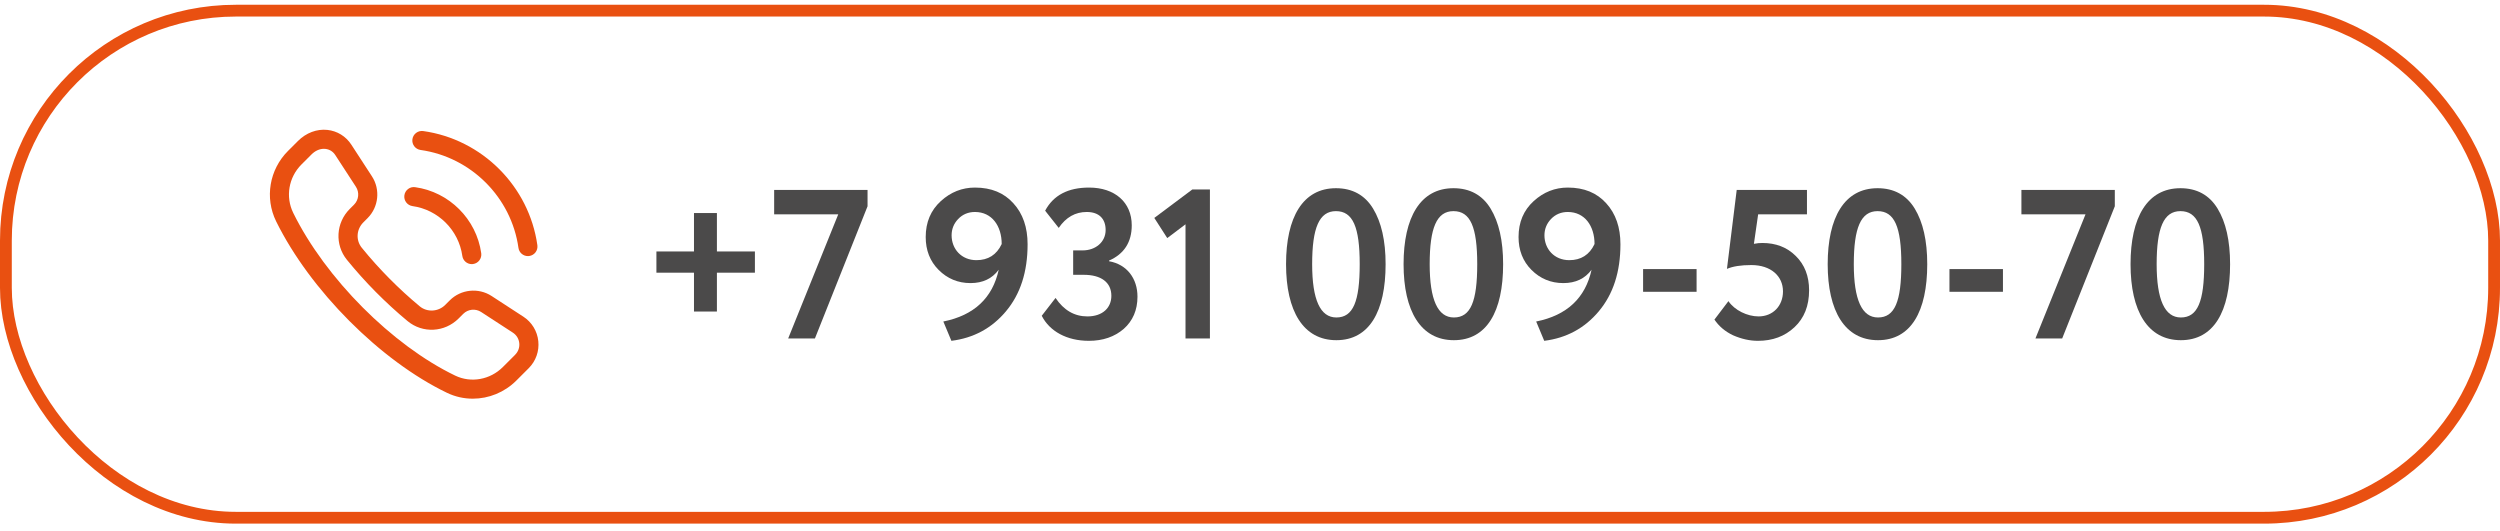
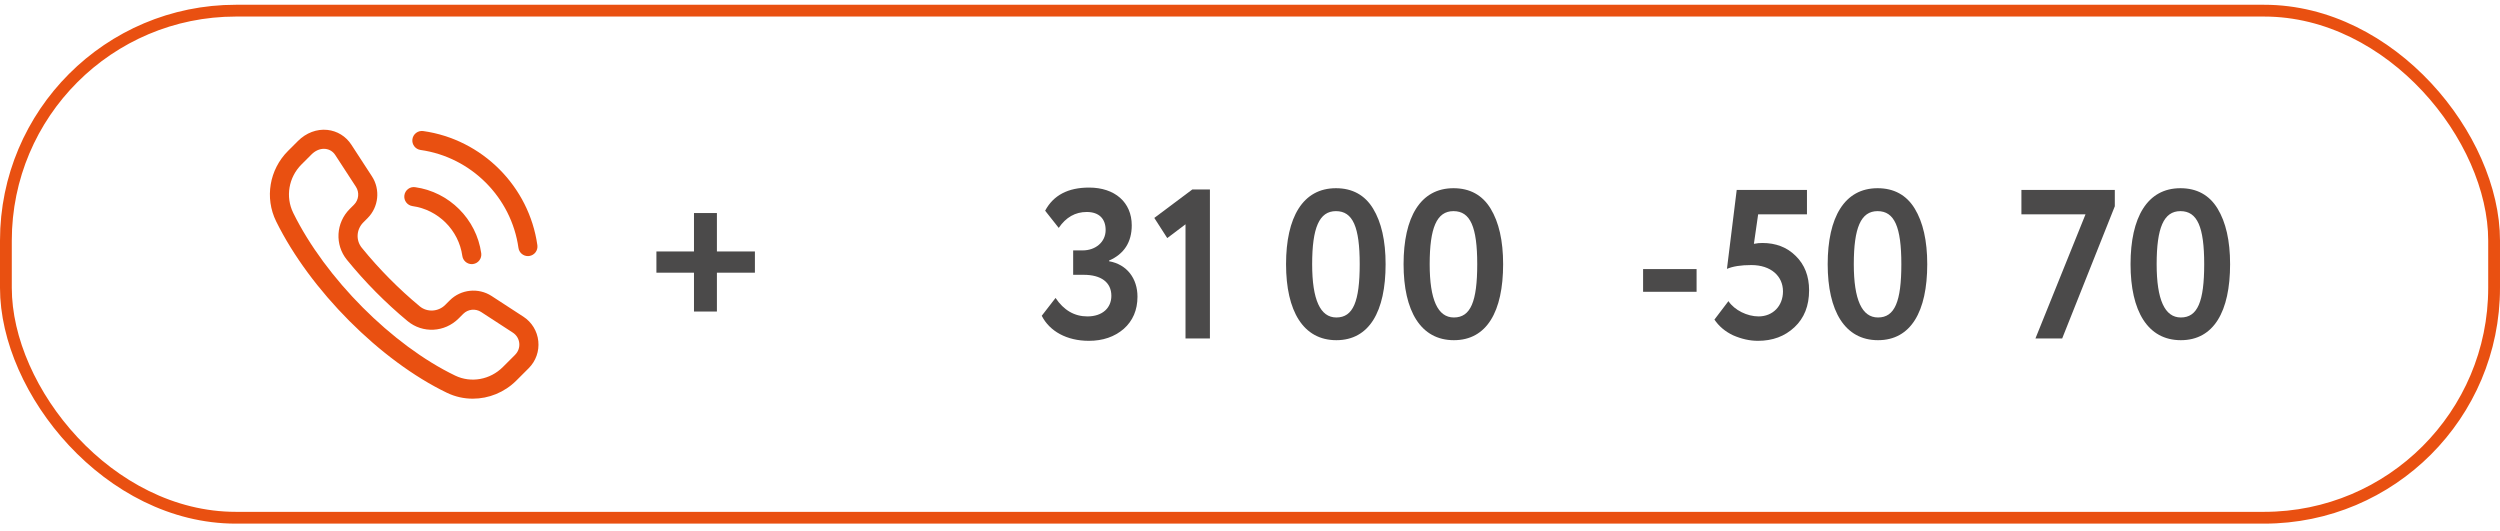
<svg xmlns="http://www.w3.org/2000/svg" width="212" height="45" viewBox="0 0 212 45" fill="none">
  <rect x="0.5" y="0.904" width="211" height="43" rx="19.5" stroke="#E95011" />
  <path d="M44.377 26.851L41.685 25.099C40.57 24.375 39.08 24.531 38.141 25.47L37.752 25.859C37.168 26.442 36.223 26.497 35.599 25.98C33.831 24.517 32.129 22.799 30.678 21.009C30.163 20.374 30.219 19.453 30.806 18.864L31.171 18.498C32.111 17.558 32.267 16.068 31.541 14.955L29.79 12.263C29.33 11.557 28.591 11.103 27.761 11.016C26.87 10.921 25.959 11.264 25.27 11.953L24.422 12.8C22.84 14.382 22.437 16.781 23.417 18.772C26.296 24.611 32.251 30.59 37.901 33.309C38.597 33.645 39.346 33.808 40.092 33.808C41.442 33.808 42.782 33.276 43.789 32.268L44.835 31.223C45.441 30.617 45.737 29.78 45.648 28.927C45.559 28.075 45.096 27.317 44.377 26.85L44.377 26.851ZM43.69 30.079L42.643 31.124C41.565 32.204 39.941 32.497 38.602 31.852C33.249 29.274 27.601 23.602 24.868 18.057C24.194 16.69 24.473 15.038 25.565 13.947L26.413 13.099C26.725 12.787 27.093 12.62 27.463 12.62C27.506 12.62 27.548 12.623 27.591 12.627C27.938 12.663 28.236 12.847 28.431 13.147L30.182 15.838C30.492 16.315 30.426 16.953 30.023 17.355L29.658 17.72C28.482 18.896 28.378 20.75 29.417 22.03C30.935 23.902 32.714 25.699 34.563 27.229C35.844 28.288 37.706 28.192 38.893 27.005L39.283 26.615C39.684 26.213 40.323 26.146 40.798 26.456L43.49 28.208C43.798 28.408 43.996 28.732 44.034 29.096C44.073 29.462 43.946 29.82 43.686 30.079L43.69 30.079Z" fill="#E95011" />
  <path d="M35.661 12.717C39.947 13.321 43.361 16.735 43.965 21.021C44.022 21.426 44.369 21.717 44.766 21.717C44.804 21.717 44.841 21.715 44.88 21.709C45.323 21.646 45.631 21.238 45.569 20.794C44.865 15.798 40.884 11.816 35.888 11.113C35.449 11.052 35.036 11.359 34.973 11.802C34.91 12.245 35.219 12.654 35.662 12.717L35.661 12.717Z" fill="#E95011" />
  <path d="M34.98 17.477C37.162 17.782 38.899 19.519 39.205 21.701C39.261 22.106 39.608 22.398 40.005 22.398C40.043 22.398 40.08 22.396 40.118 22.39C40.562 22.327 40.869 21.919 40.809 21.476C40.404 18.582 38.099 16.279 35.205 15.873C34.765 15.806 34.353 16.119 34.291 16.563C34.228 17.006 34.538 17.415 34.981 17.477L34.98 17.477Z" fill="#E95011" />
  <path d="M184.9 15.96C186.286 15.96 187.348 16.536 188.05 17.688C188.752 18.84 189.112 20.406 189.112 22.404C189.112 26.418 187.726 28.848 184.936 28.848C182.128 28.848 180.67 26.382 180.67 22.404C180.67 18.426 182.092 15.96 184.9 15.96ZM182.884 22.404C182.884 25.41 183.568 26.922 184.936 26.922C186.358 26.922 186.916 25.572 186.916 22.404C186.916 19.254 186.34 17.904 184.9 17.904C183.478 17.904 182.884 19.326 182.884 22.404Z" fill="#4B4A4A" />
  <path d="M176.852 18.174H171.416V16.105H179.336V17.491L174.872 28.704H172.604L176.852 18.174Z" fill="#4B4A4A" />
-   <path d="M169.85 24.744H165.314V22.818H169.85V24.744Z" fill="#4B4A4A" />
  <path d="M159.218 15.96C160.604 15.96 161.666 16.536 162.368 17.688C163.07 18.84 163.43 20.406 163.43 22.404C163.43 26.418 162.044 28.848 159.254 28.848C156.446 28.848 154.988 26.382 154.988 22.404C154.988 18.426 156.41 15.96 159.218 15.96ZM157.202 22.404C157.202 25.41 157.886 26.922 159.254 26.922C160.676 26.922 161.234 25.572 161.234 22.404C161.234 19.254 160.658 17.904 159.218 17.904C157.796 17.904 157.202 19.326 157.202 22.404Z" fill="#4B4A4A" />
  <path d="M146.445 22.8L147.273 16.105H153.231V18.174H149.091L148.731 20.677C149.001 20.622 149.235 20.605 149.451 20.605C150.585 20.605 151.539 20.965 152.277 21.703C153.033 22.441 153.411 23.413 153.411 24.619C153.411 25.933 152.997 26.977 152.169 27.75C151.341 28.524 150.315 28.902 149.073 28.902C148.371 28.902 147.669 28.741 146.967 28.434C146.283 28.11 145.761 27.66 145.383 27.102L146.571 25.537C147.093 26.311 148.173 26.832 149.127 26.832C150.333 26.832 151.197 25.951 151.197 24.709C151.197 23.413 150.171 22.477 148.515 22.477C147.633 22.477 146.949 22.584 146.445 22.8Z" fill="#4B4A4A" />
  <path d="M143.87 24.744H139.334V22.818H143.87V24.744Z" fill="#4B4A4A" />
-   <path d="M137.413 20.712C137.413 23.052 136.801 24.942 135.577 26.4C134.371 27.84 132.823 28.668 130.951 28.902L130.267 27.264C132.877 26.742 134.443 25.266 134.965 22.872C134.407 23.628 133.615 24.006 132.571 24.006C131.509 24.006 130.609 23.628 129.871 22.89C129.133 22.152 128.773 21.216 128.773 20.1C128.773 18.84 129.205 17.832 130.051 17.058C130.897 16.284 131.869 15.906 132.949 15.906C134.335 15.906 135.415 16.356 136.207 17.238C137.017 18.12 137.413 19.29 137.413 20.712ZM135.217 20.694C135.217 19.164 134.389 17.976 132.949 17.976C132.391 17.976 131.905 18.174 131.527 18.57C131.149 18.966 130.969 19.434 130.969 19.956C130.969 21.108 131.797 22.062 133.075 22.062C134.065 22.062 134.785 21.612 135.217 20.694Z" fill="#4B4A4A" />
  <path d="M123.253 15.96C124.639 15.96 125.701 16.536 126.403 17.688C127.105 18.84 127.465 20.406 127.465 22.404C127.465 26.418 126.079 28.848 123.289 28.848C120.481 28.848 119.023 26.382 119.023 22.404C119.023 18.426 120.445 15.96 123.253 15.96ZM121.237 22.404C121.237 25.41 121.921 26.922 123.289 26.922C124.711 26.922 125.269 25.572 125.269 22.404C125.269 19.254 124.693 17.904 123.253 17.904C121.831 17.904 121.237 19.326 121.237 22.404Z" fill="#4B4A4A" />
  <path d="M113.287 15.96C114.673 15.96 115.735 16.536 116.437 17.688C117.139 18.84 117.499 20.406 117.499 22.404C117.499 26.418 116.113 28.848 113.323 28.848C110.515 28.848 109.057 26.382 109.057 22.404C109.057 18.426 110.479 15.96 113.287 15.96ZM111.271 22.404C111.271 25.41 111.955 26.922 113.323 26.922C114.745 26.922 115.303 25.572 115.303 22.404C115.303 19.254 114.727 17.904 113.287 17.904C111.865 17.904 111.271 19.326 111.271 22.404Z" fill="#4B4A4A" />
  <path d="M98.983 20.19L97.885 18.48L101.107 16.068H102.601V28.704H100.531V19.02L98.983 20.19Z" fill="#4B4A4A" />
  <path d="M92.336 28.902C90.464 28.902 89.006 28.092 88.34 26.778L89.51 25.266C90.212 26.31 91.112 26.832 92.21 26.832C93.506 26.832 94.244 26.094 94.244 25.086C94.244 23.934 93.362 23.304 91.904 23.304H91.004V21.234H91.814C92.894 21.234 93.758 20.532 93.758 19.506C93.758 18.57 93.218 17.976 92.156 17.976C91.184 17.976 90.392 18.426 89.78 19.326L88.628 17.868C89.33 16.554 90.572 15.906 92.354 15.906C94.532 15.906 95.972 17.148 95.972 19.11C95.972 20.532 95.324 21.54 94.046 22.098V22.152C95.576 22.422 96.458 23.628 96.458 25.158C96.458 26.292 96.062 27.21 95.288 27.894C94.514 28.56 93.524 28.902 92.336 28.902Z" fill="#4B4A4A" />
-   <path d="M87.14 20.712C87.14 23.052 86.528 24.942 85.304 26.4C84.098 27.84 82.55 28.668 80.678 28.902L79.994 27.264C82.604 26.742 84.17 25.266 84.692 22.872C84.134 23.628 83.342 24.006 82.298 24.006C81.236 24.006 80.336 23.628 79.598 22.89C78.86 22.152 78.5 21.216 78.5 20.1C78.5 18.84 78.932 17.832 79.778 17.058C80.624 16.284 81.596 15.906 82.676 15.906C84.062 15.906 85.142 16.356 85.934 17.238C86.744 18.12 87.14 19.29 87.14 20.712ZM84.944 20.694C84.944 19.164 84.116 17.976 82.676 17.976C82.118 17.976 81.632 18.174 81.254 18.57C80.876 18.966 80.696 19.434 80.696 19.956C80.696 21.108 81.524 22.062 82.802 22.062C83.792 22.062 84.512 21.612 84.944 20.694Z" fill="#4B4A4A" />
-   <path d="M71.084 18.174H65.648V16.105H73.568V17.491L69.104 28.704H66.836L71.084 18.174Z" fill="#4B4A4A" />
  <path d="M58.85 23.124H55.664V21.324H58.85V18.066H60.794V21.324H64.016V23.124H60.794V26.418H58.85V23.124Z" fill="#4B4A4A" />
</svg>